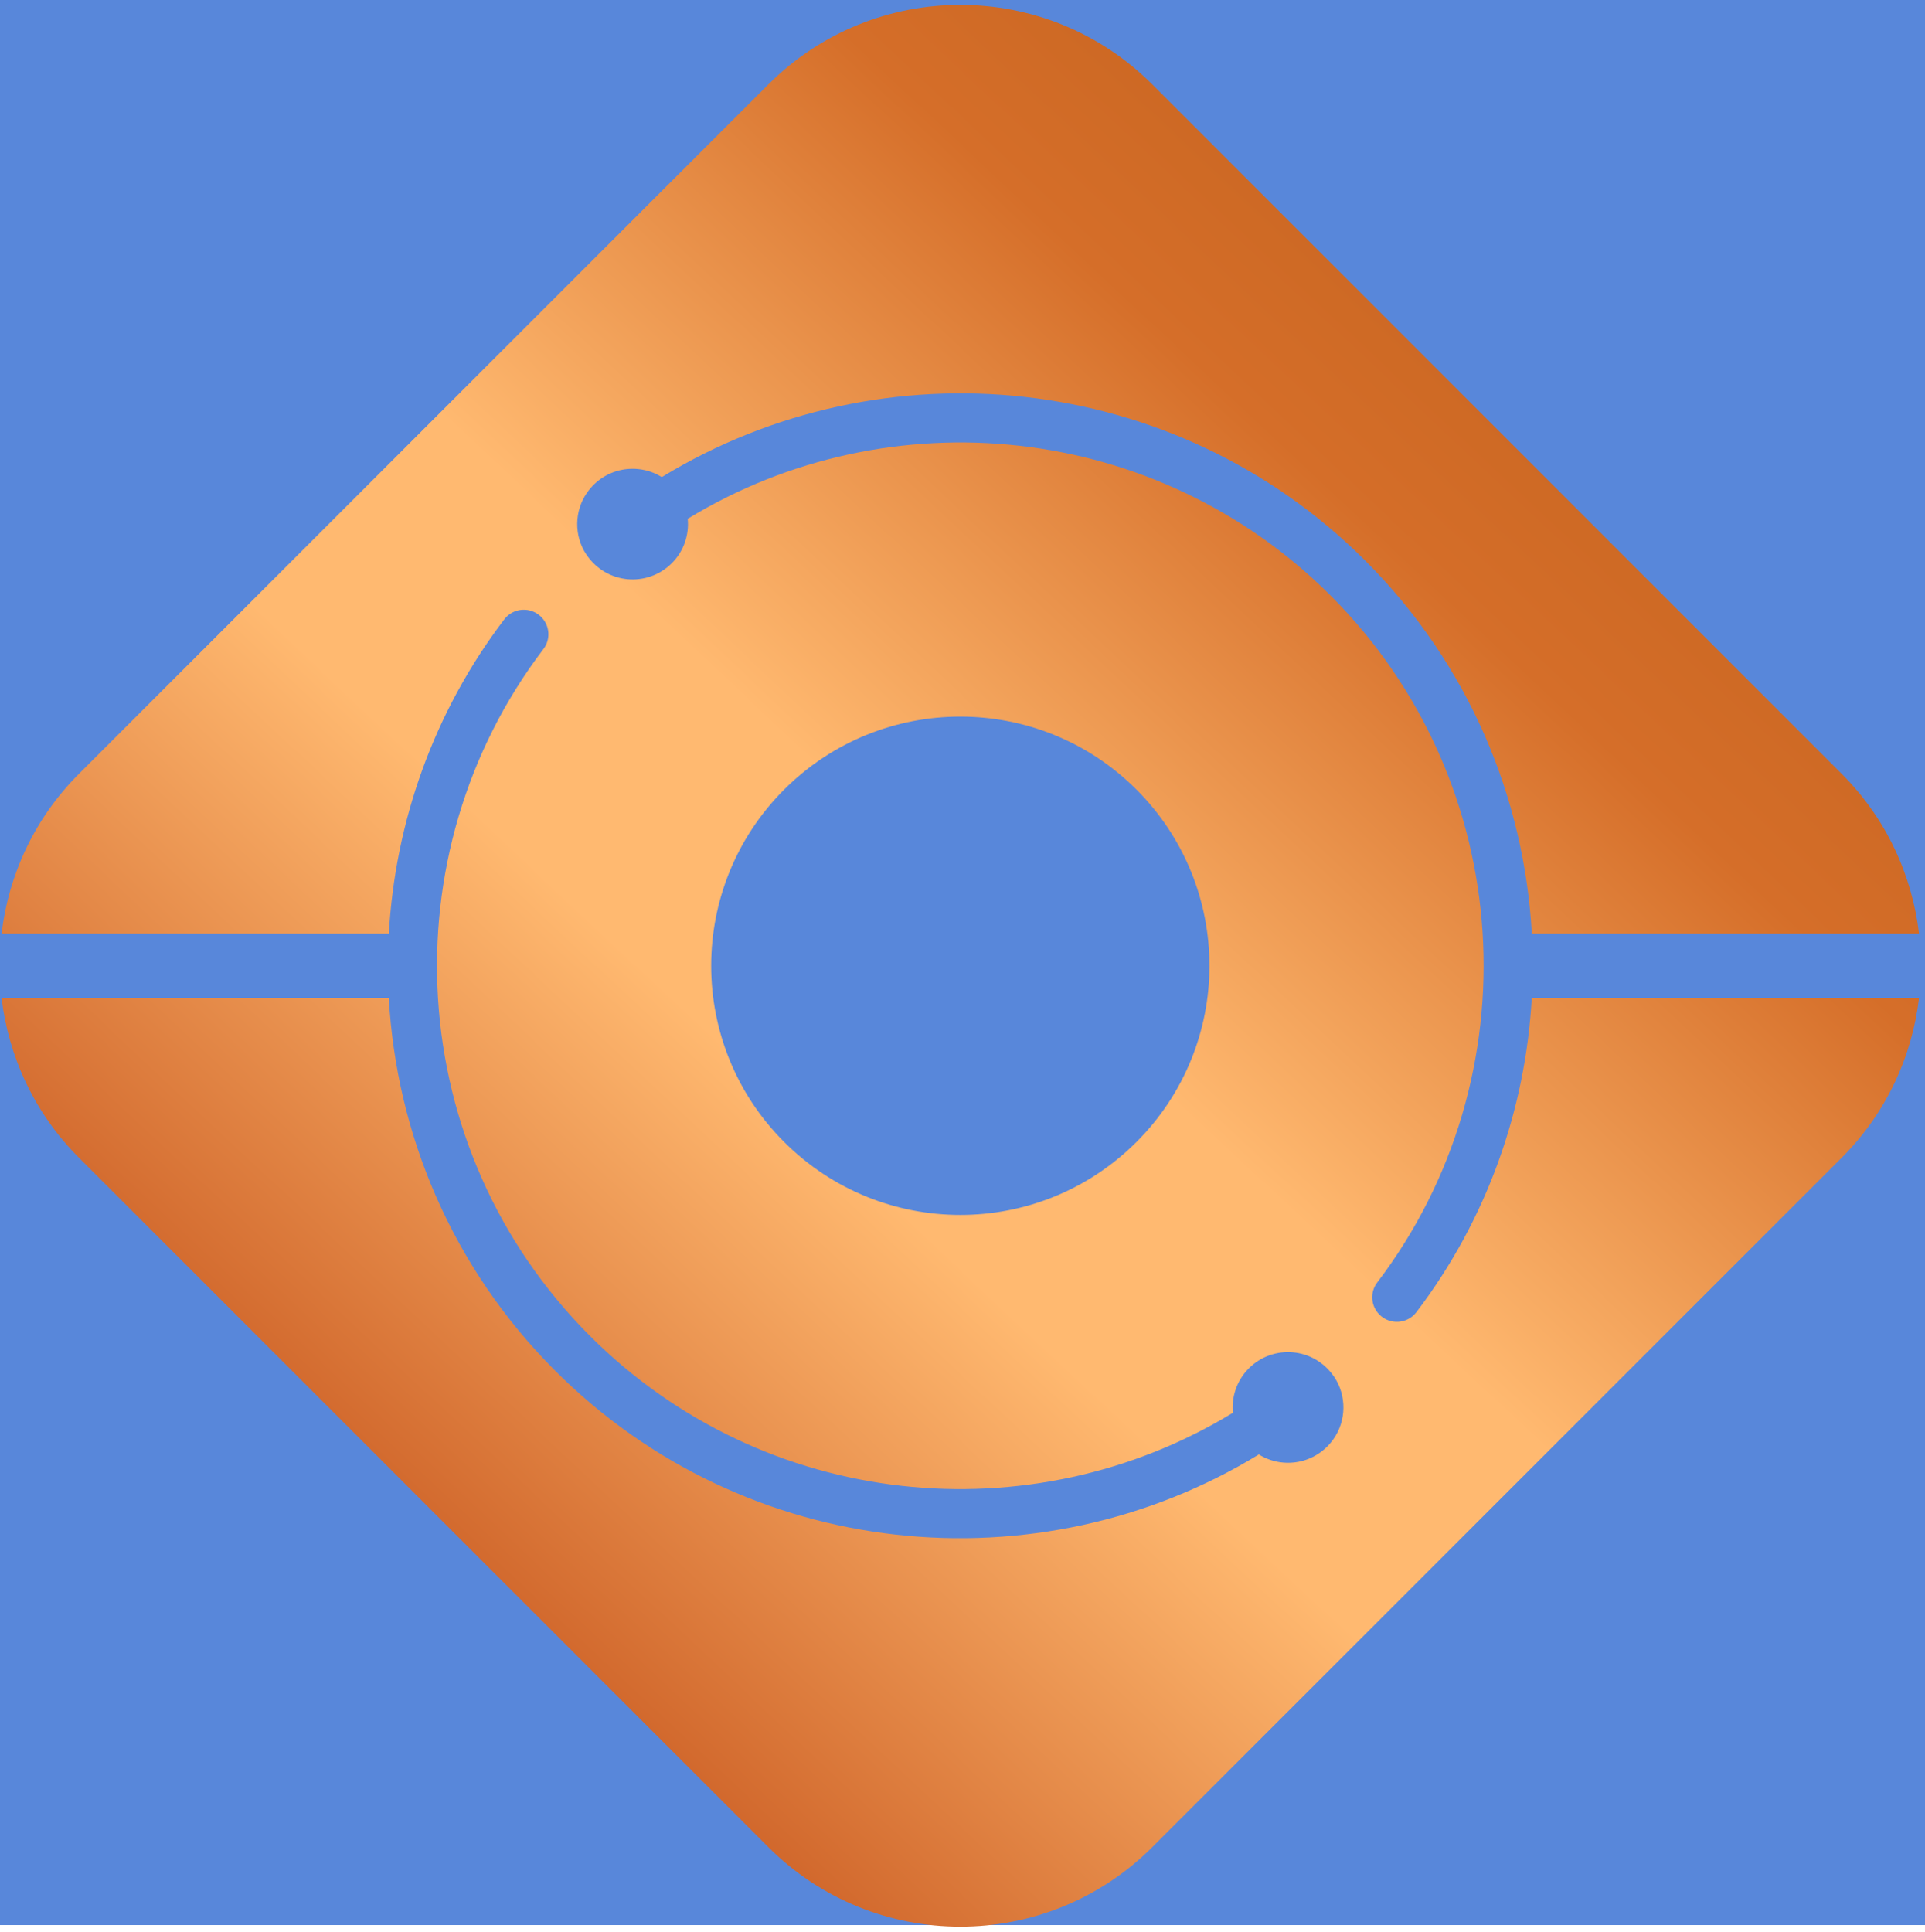
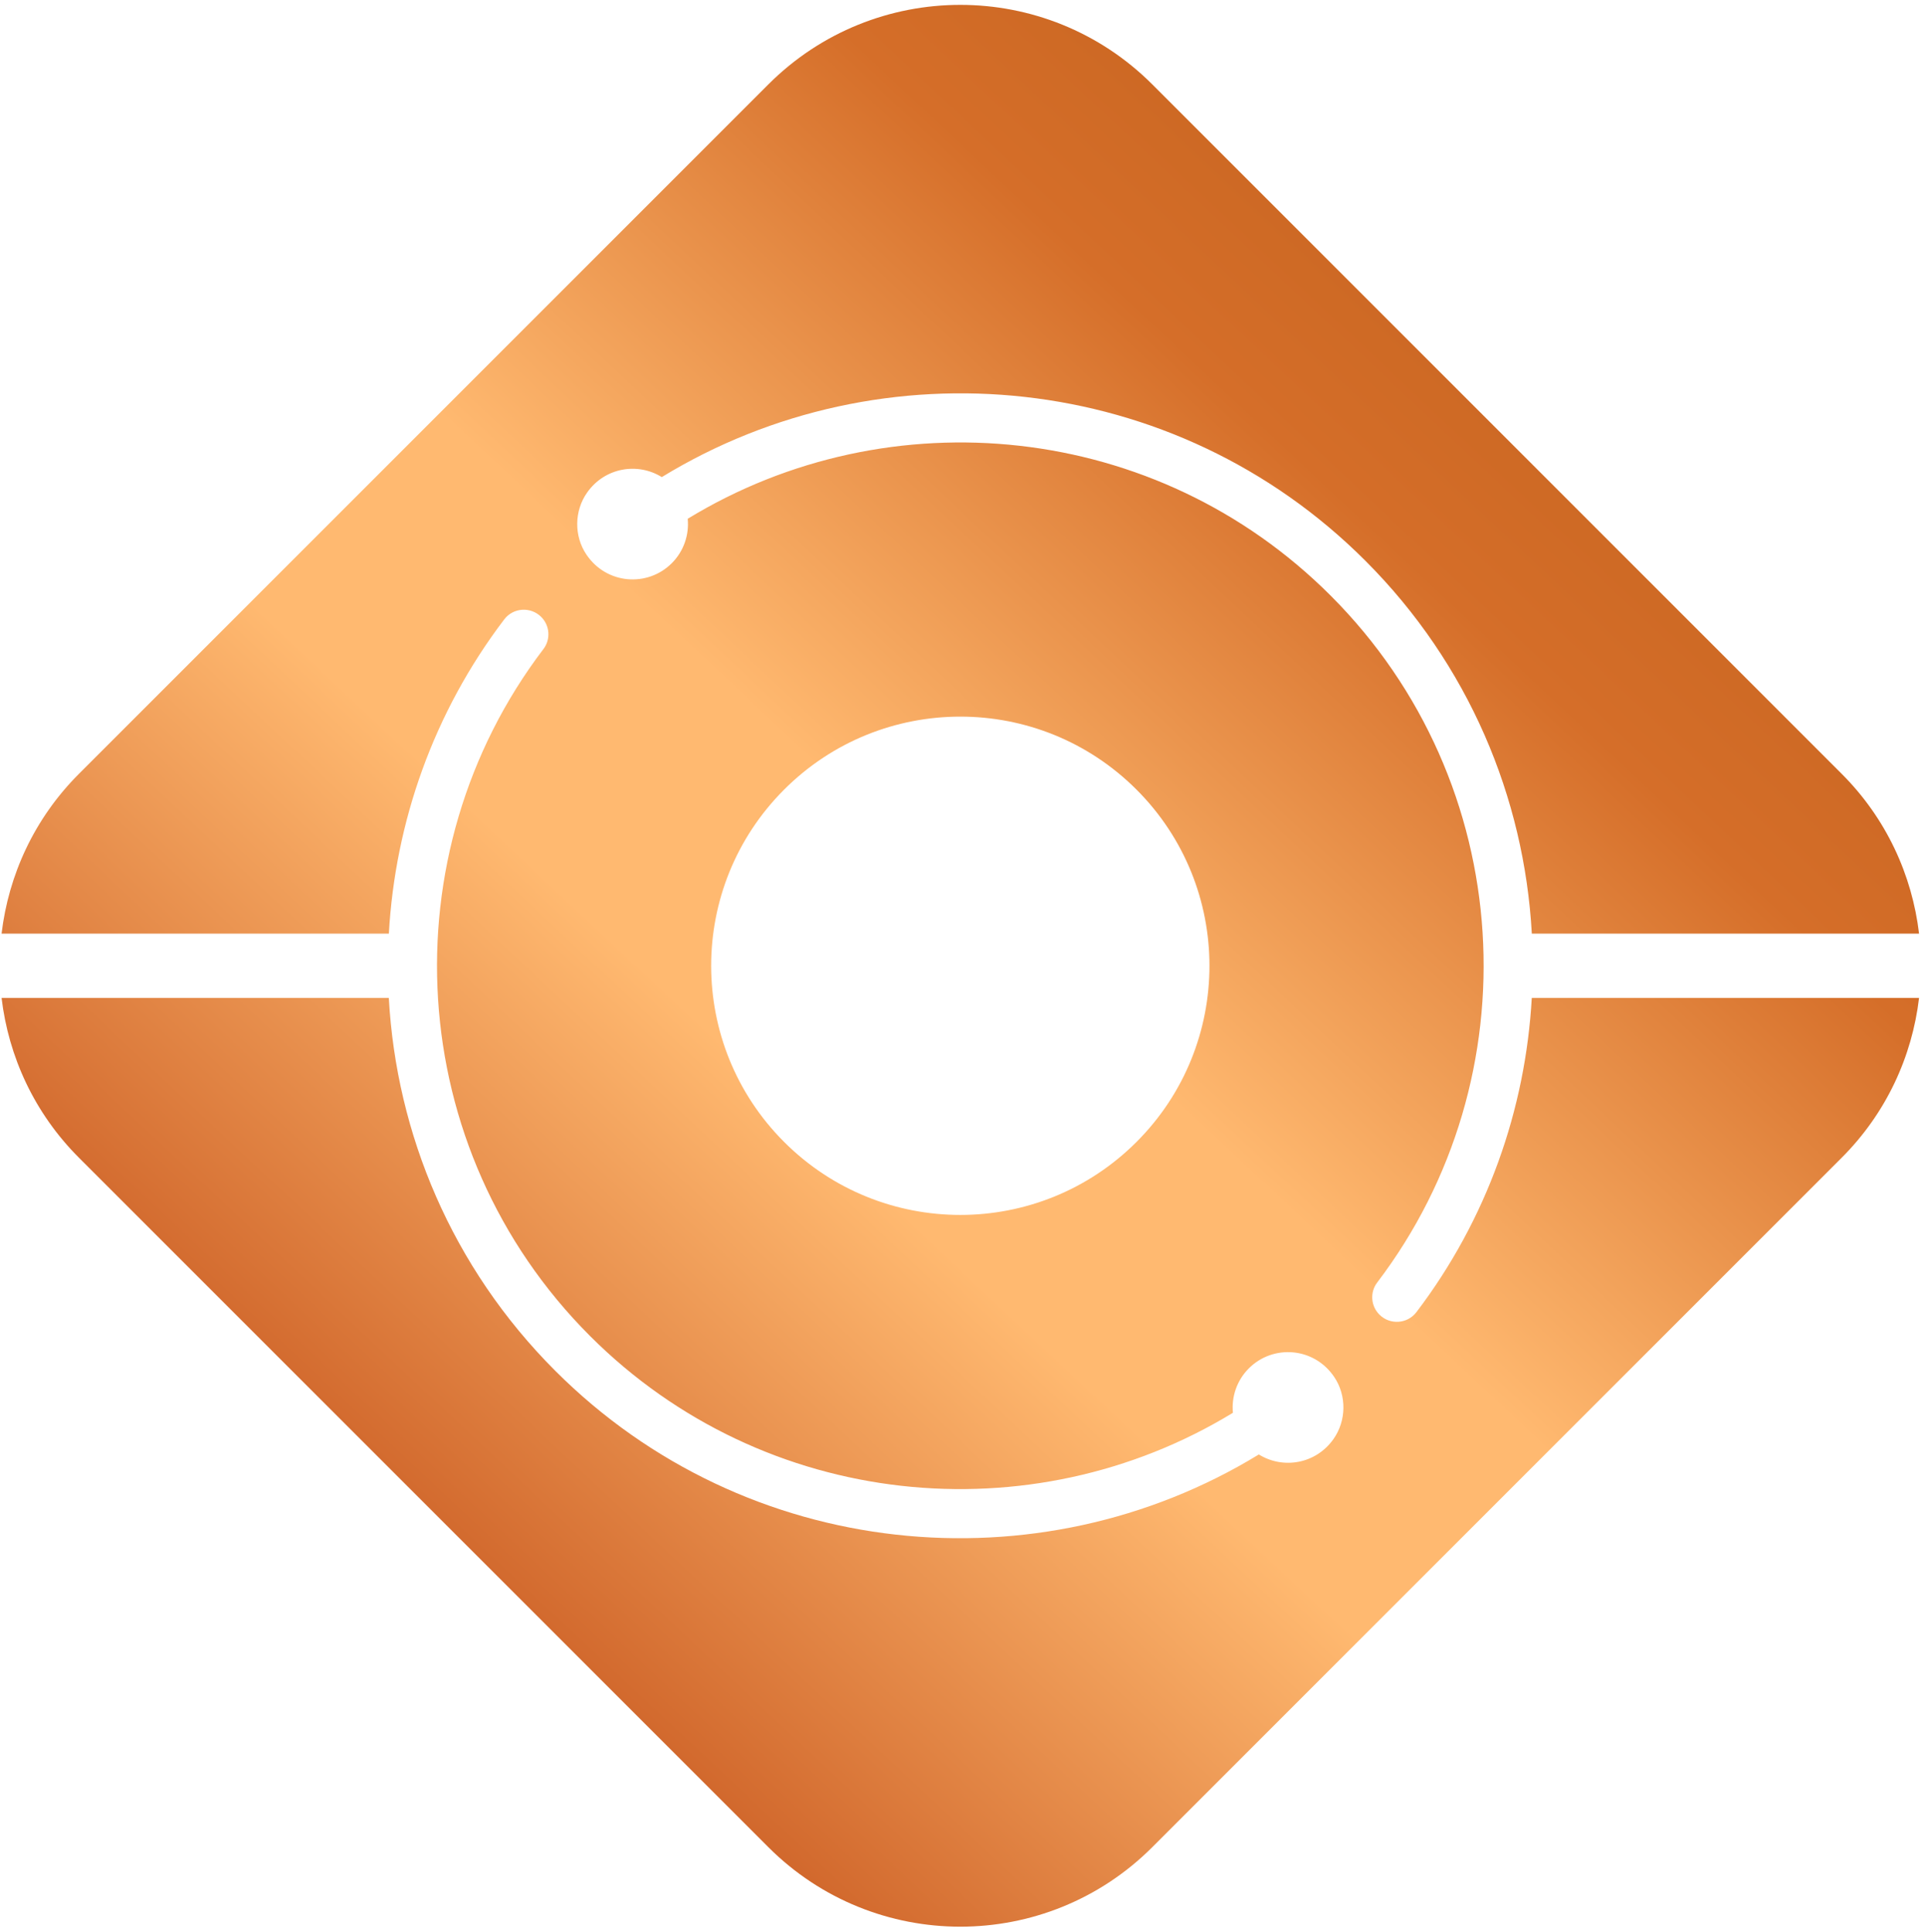
<svg xmlns="http://www.w3.org/2000/svg" width="294px" height="295px" viewBox="0 0 294 295" version="1.1">
  <title>spyglasses_isotype</title>
  <desc>Created with Sketch.</desc>
  <defs>
    <linearGradient x1="-18.818%" y1="60.069%" x2="62.078%" y2="-26.211%" id="linearGradient-1">
      <stop stop-color="#C95920" offset="7.716%" />
      <stop stop-color="#FFB970" offset="36.482%" />
      <stop stop-color="#FFB970" offset="48.014%" />
      <stop stop-color="#D56E29" offset="72.289%" />
      <stop stop-color="#B95B17" offset="100%" />
    </linearGradient>
  </defs>
  <g id="Page-1" stroke="none" stroke-width="1" fill="none" fill-rule="evenodd">
    <g id="spyglasses_isotype">
-       <rect id="Rectangle" fill="#5887DA" x="0" y="0" width="294" height="294" />
      <path d="M216.321,200.398 C214.946,202.205 212.281,202.377 210.675,200.771 L210.675,200.771 C209.355,199.451 209.203,197.357 210.334,195.871 C234.165,164.552 231.798,119.536 203.212,90.95 C176.62,64.357 135.81,60.456 105.033,79.226 C105.266,81.652 104.455,84.157 102.597,86.015 C98.903,89.708 92.642,89.268 89.56,84.695 C87.647,81.856 87.699,78.017 89.672,75.22 C92.391,71.366 97.411,70.587 101.073,72.863 C134.748,52.288 179.419,56.527 208.527,85.635 C224.336,101.444 232.8,121.846 233.95,142.583 L293.092,142.583 C292.033,133.665 288.117,125.021 281.274,118.177 L175.985,12.888 C159.793,-3.304 133.541,-3.304 117.349,12.888 L12.06,118.177 C5.217,125.021 1.3,133.665 0.241,142.583 L59.39,142.583 C60.344,125.578 66.208,108.798 77.013,94.593 C78.387,92.785 81.052,92.613 82.658,94.219 C83.978,95.54 84.13,97.633 83,99.119 C59.168,130.439 61.535,175.455 90.121,204.041 C116.714,230.633 157.523,234.535 188.3,215.764 C188.067,213.34 188.879,210.833 190.736,208.976 C194.43,205.282 200.692,205.722 203.773,210.296 C205.686,213.135 205.635,216.974 203.661,219.771 C200.942,223.625 195.922,224.404 192.26,222.128 C158.585,242.703 113.915,238.464 84.807,209.356 C68.998,193.546 60.533,173.145 59.383,152.408 L0.241,152.408 C1.3,161.326 5.217,169.97 12.06,176.813 L117.349,282.103 C133.541,298.294 159.793,298.294 175.985,282.103 L281.274,176.813 C288.117,169.97 292.034,161.326 293.092,152.408 L233.943,152.408 C232.99,169.413 227.125,186.192 216.321,200.398 Z M173.573,174.403 C158.713,189.262 134.62,189.262 119.76,174.403 C104.899,159.542 104.899,135.449 119.76,120.588 C134.62,105.728 158.713,105.728 173.573,120.588 C188.434,135.449 188.434,159.542 173.573,174.403 Z" id="path191" fill="url(#linearGradient-1)" fill-rule="nonzero" />
    </g>
  </g>
</svg>